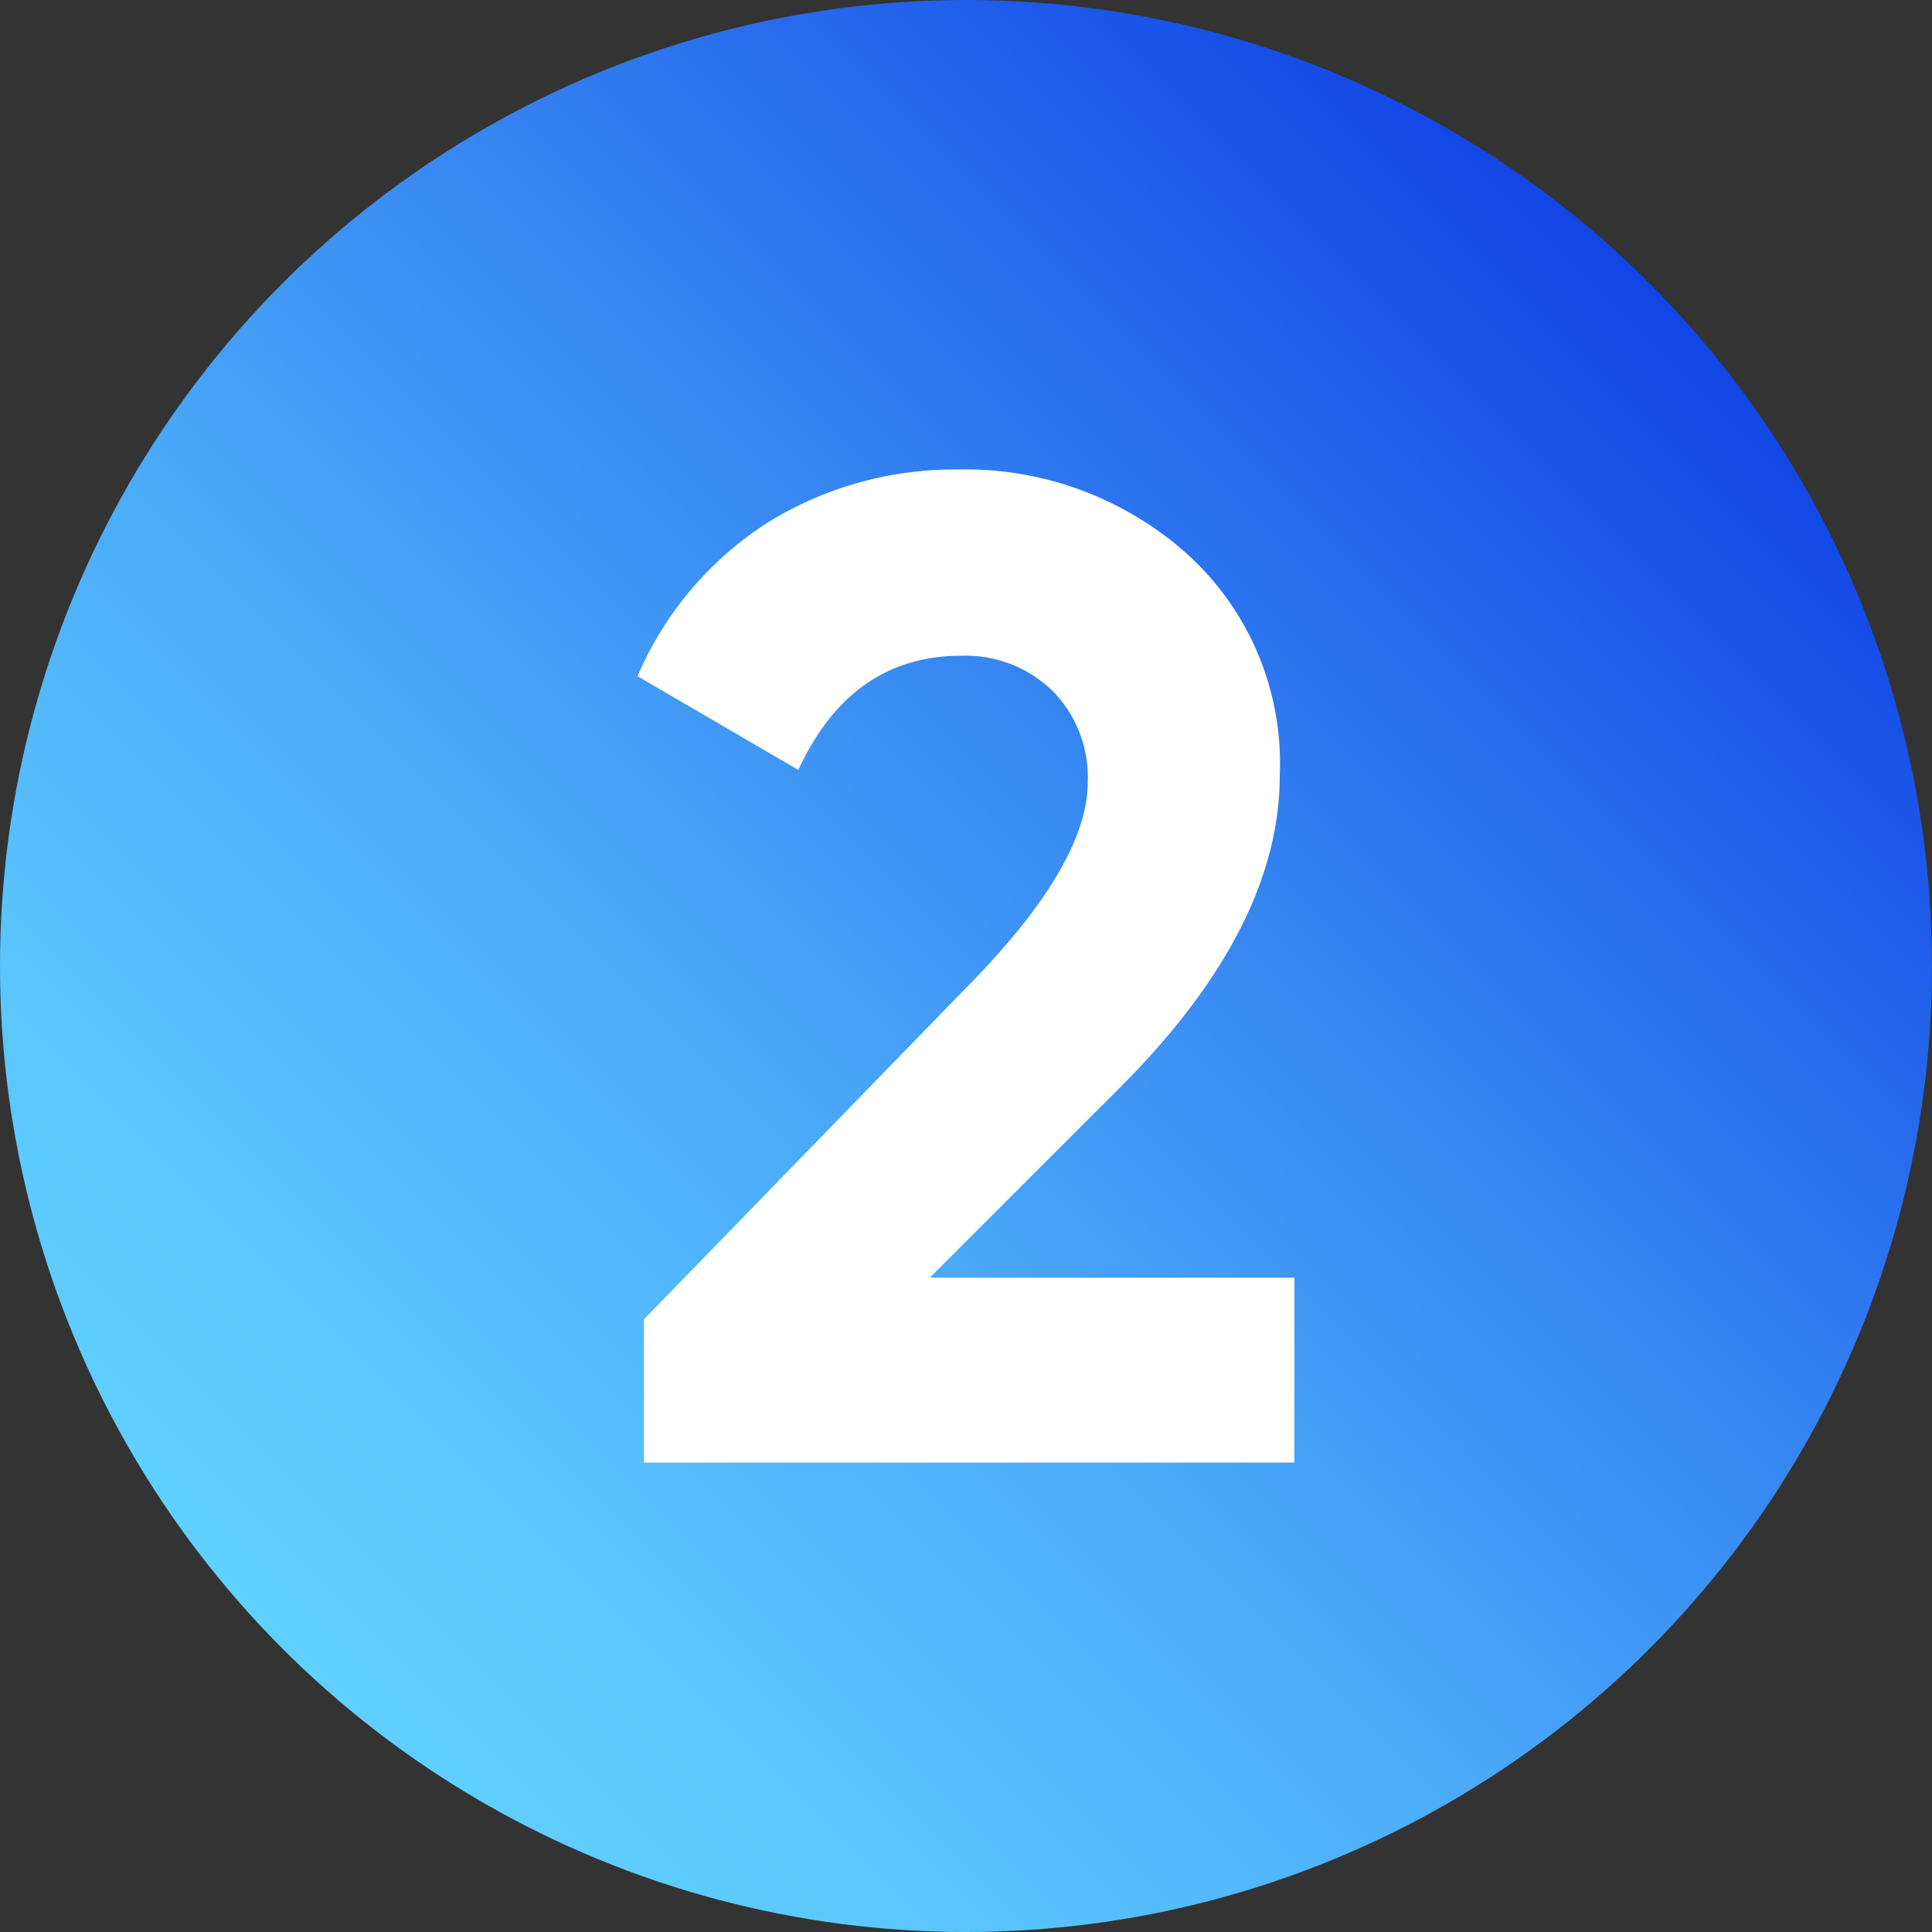
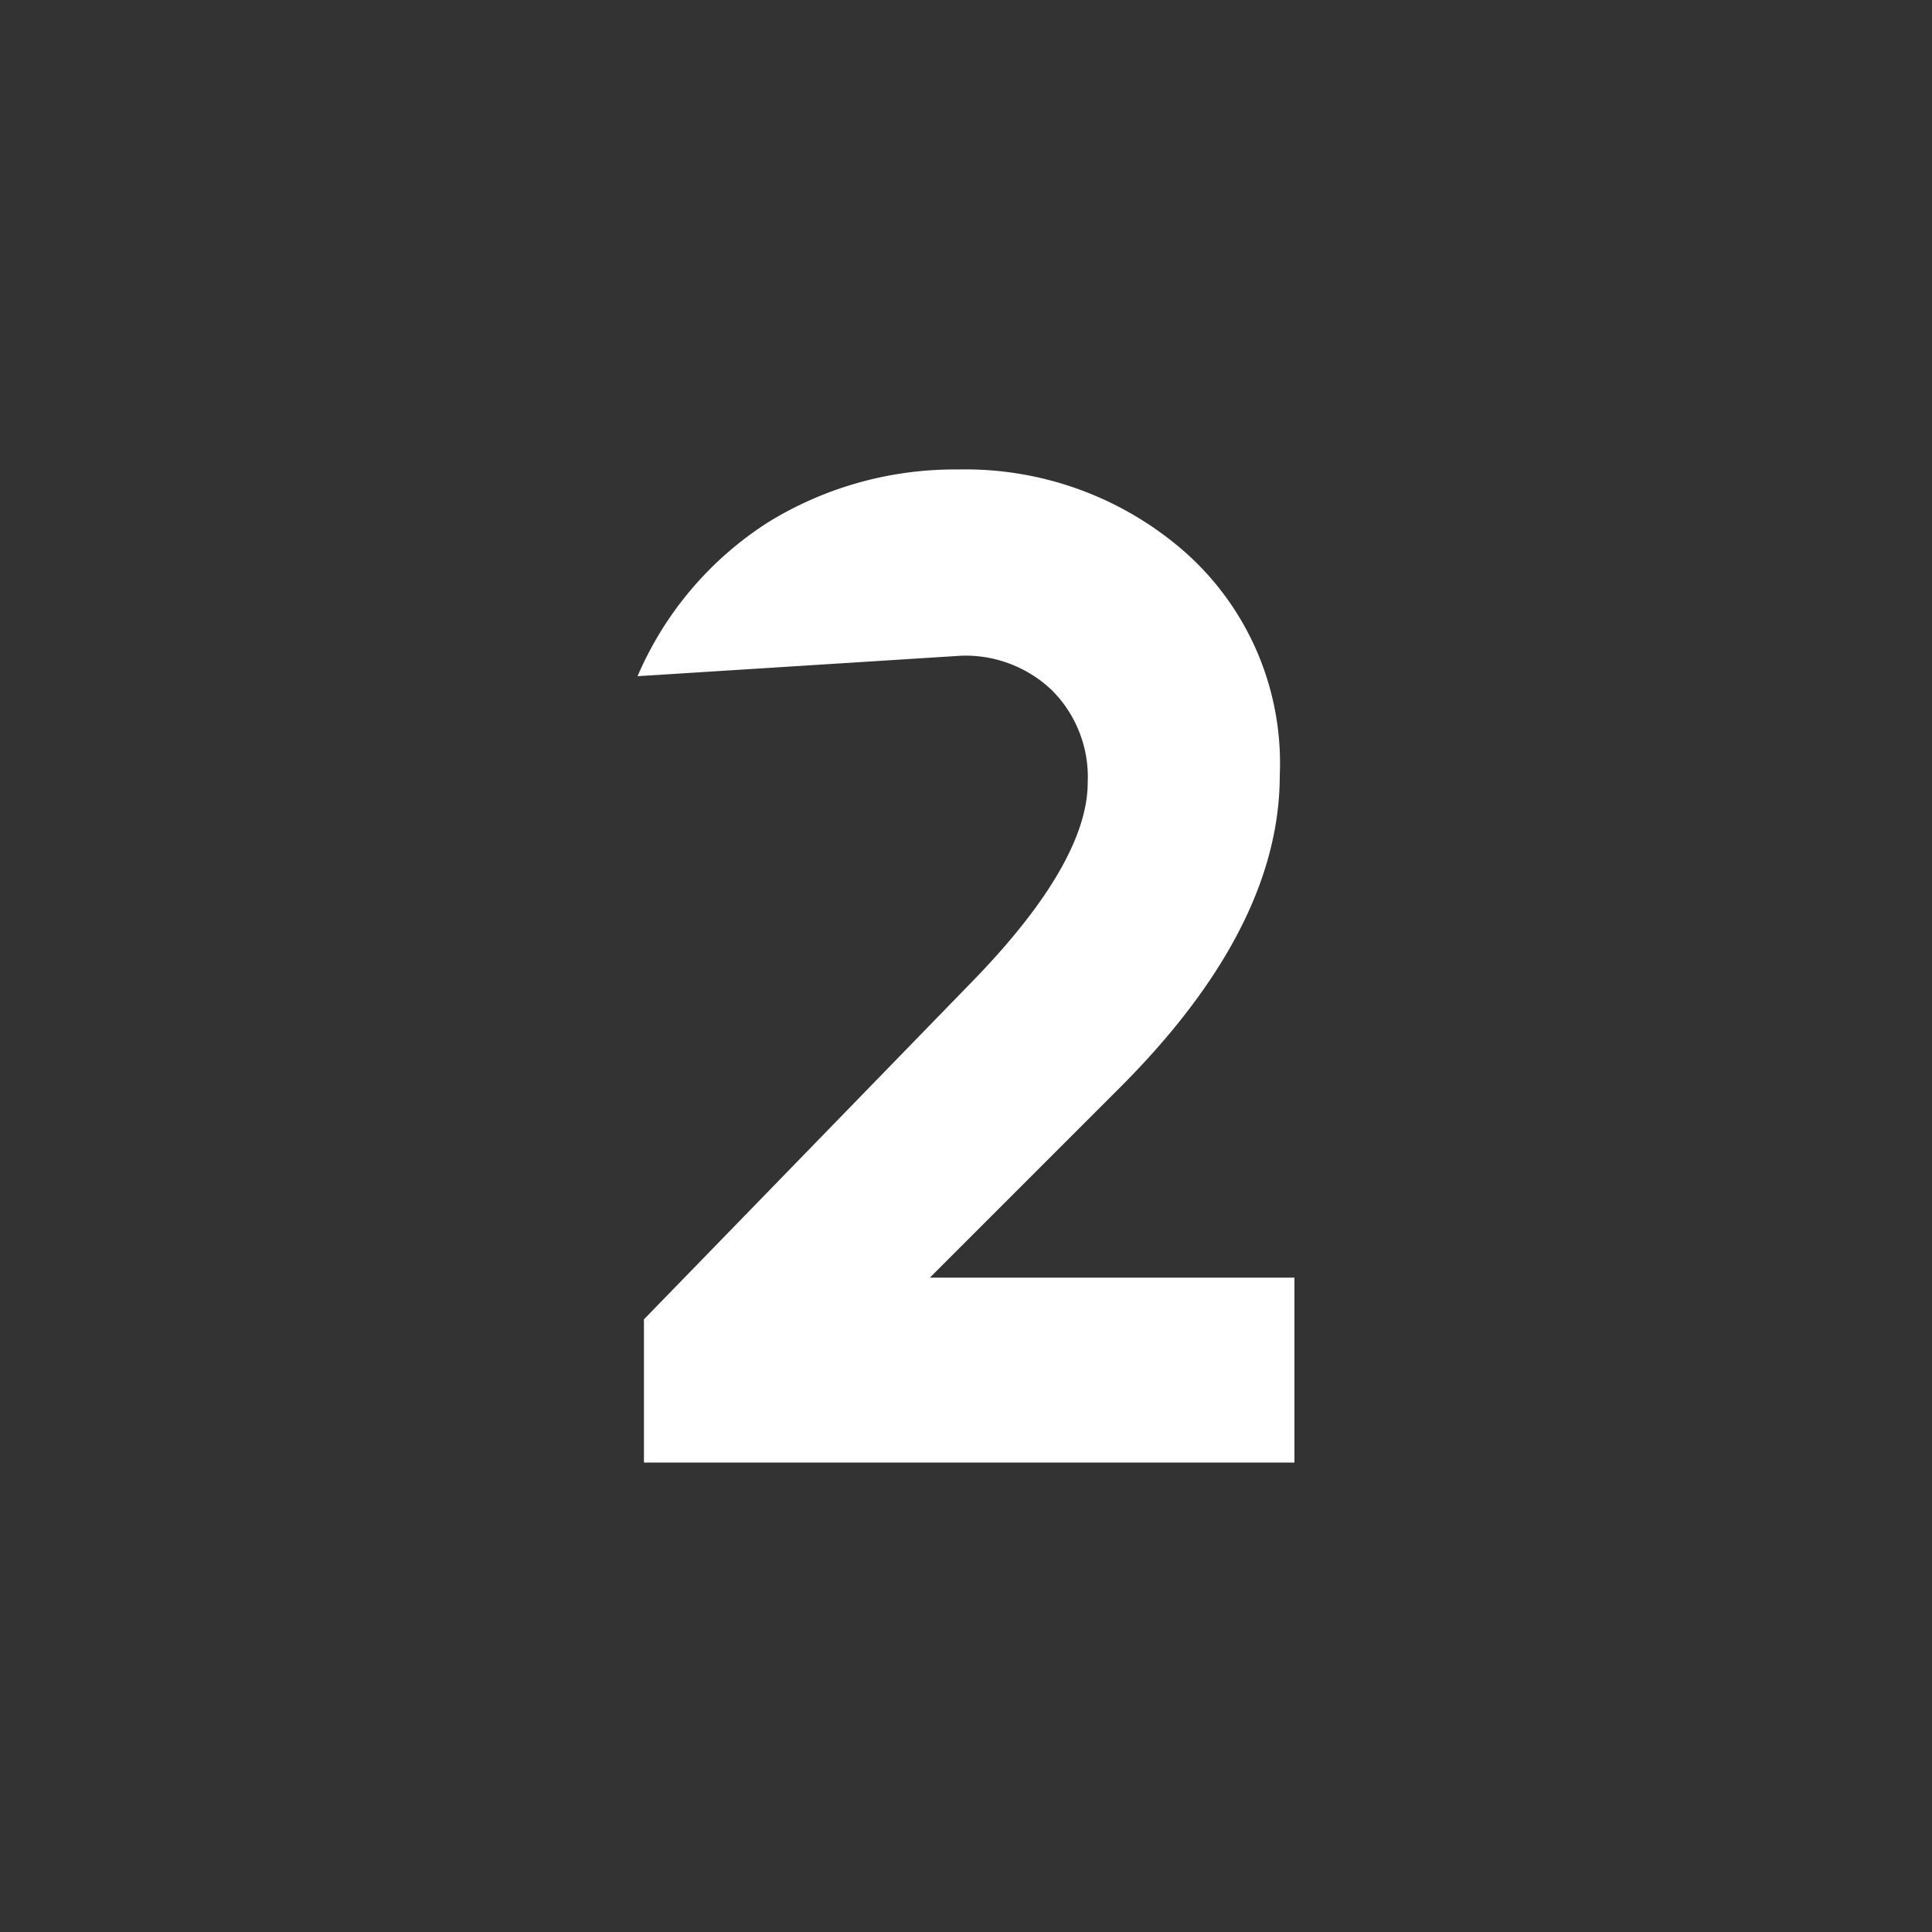
<svg xmlns="http://www.w3.org/2000/svg" id="Layer_1" data-name="Layer 1" viewBox="0 0 100 100">
  <rect x="0" y="0" width="100" height="100" fill="#333333" stroke="none" />
  <defs>
    <style>.cls-1{fill:url(#linear-gradient);}.cls-2{fill:#fff;}</style>
    <linearGradient id="linear-gradient" x1="14.64" y1="85.36" x2="85.36" y2="14.64" gradientUnits="userSpaceOnUse">
      <stop offset="0" stop-color="#60d0ff" />
      <stop offset="0.13" stop-color="#5bc7fd" />
      <stop offset="0.36" stop-color="#4cadf9" />
      <stop offset="0.64" stop-color="#3483f1" />
      <stop offset="0.97" stop-color="#144ae7" />
      <stop offset="1" stop-color="#1145e6" />
    </linearGradient>
  </defs>
-   <circle class="cls-1" cx="50" cy="50" r="50" />
-   <path class="cls-2" d="M33.33,75.7V68.29L50.54,50.58c3.84-4,5.76-7.39,5.76-10.08a6.35,6.35,0,0,0-1.84-4.76,6.47,6.47,0,0,0-4.71-1.8q-5.69,0-8.43,5.91L33,35A17.74,17.74,0,0,1,39.81,27,18.42,18.42,0,0,1,49.6,24.3a17.22,17.22,0,0,1,11.74,4.28,14.6,14.6,0,0,1,4.9,11.56Q66.24,48,58,56.26l-9.87,9.87H67V75.7Z" />
+   <path class="cls-2" d="M33.33,75.7V68.29L50.54,50.58c3.84-4,5.76-7.39,5.76-10.08a6.35,6.35,0,0,0-1.84-4.76,6.47,6.47,0,0,0-4.71-1.8L33,35A17.74,17.74,0,0,1,39.81,27,18.42,18.42,0,0,1,49.6,24.3a17.22,17.22,0,0,1,11.74,4.28,14.6,14.6,0,0,1,4.9,11.56Q66.24,48,58,56.26l-9.87,9.87H67V75.7Z" />
</svg>